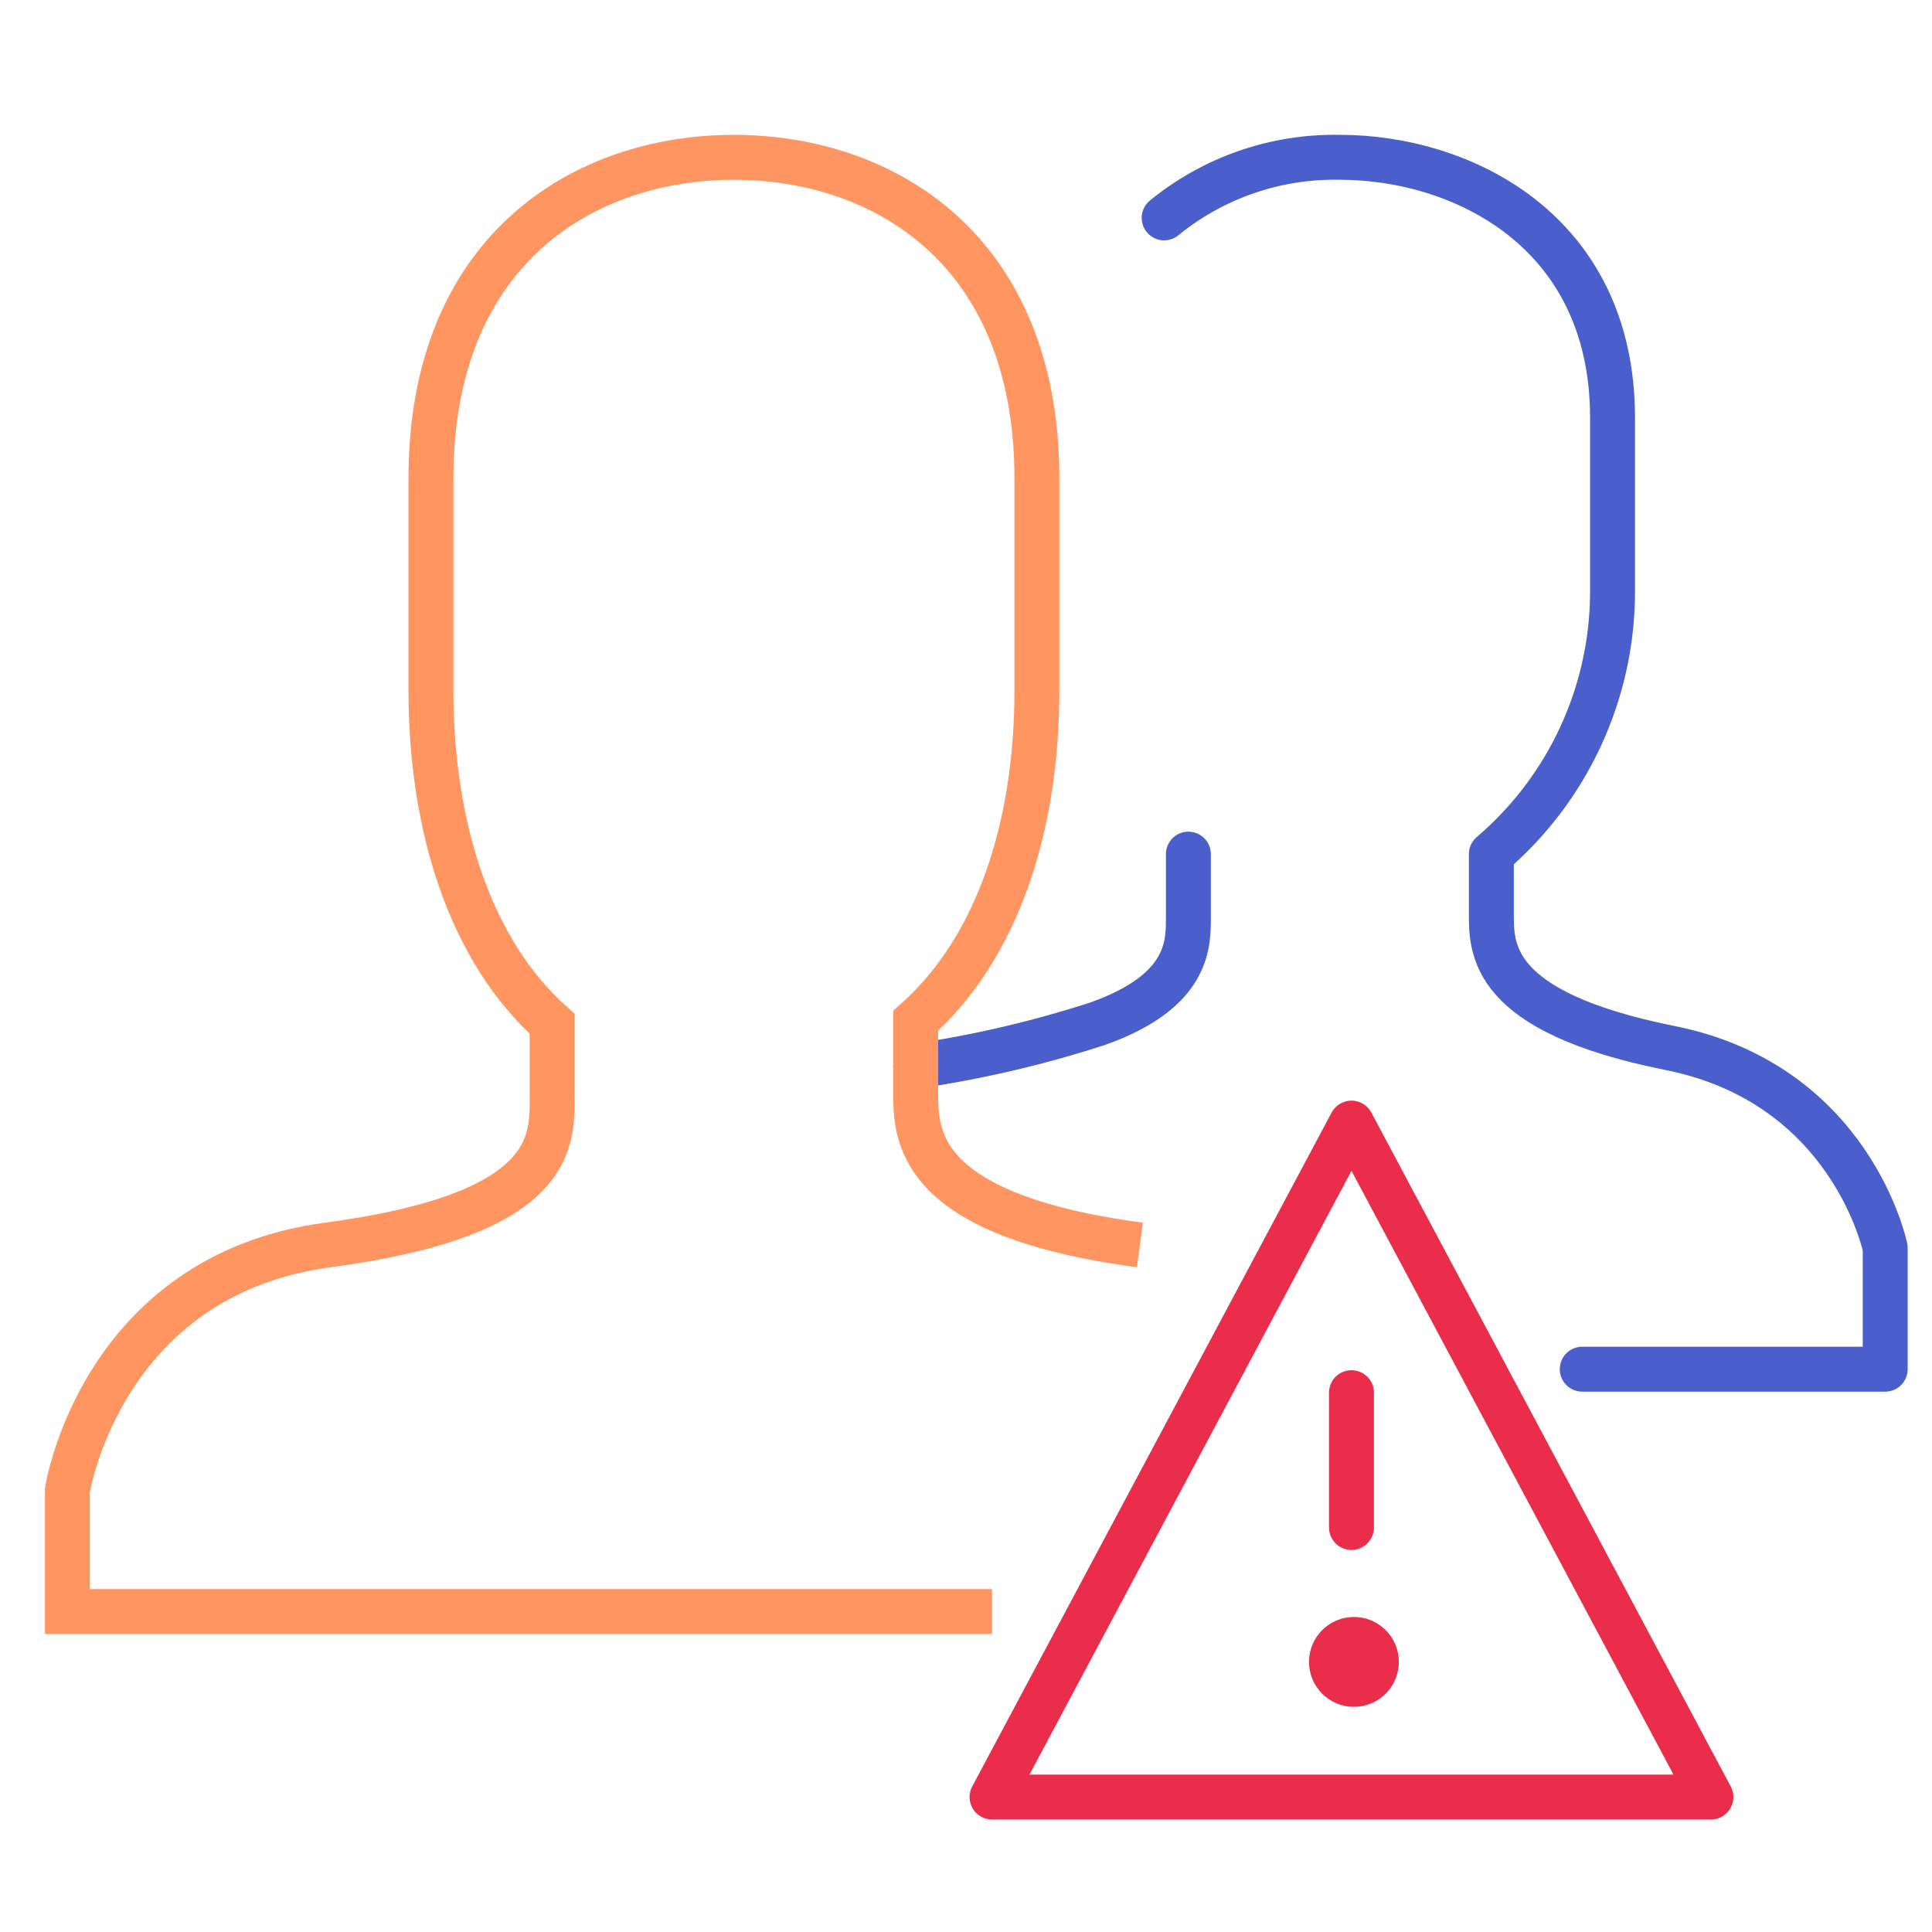
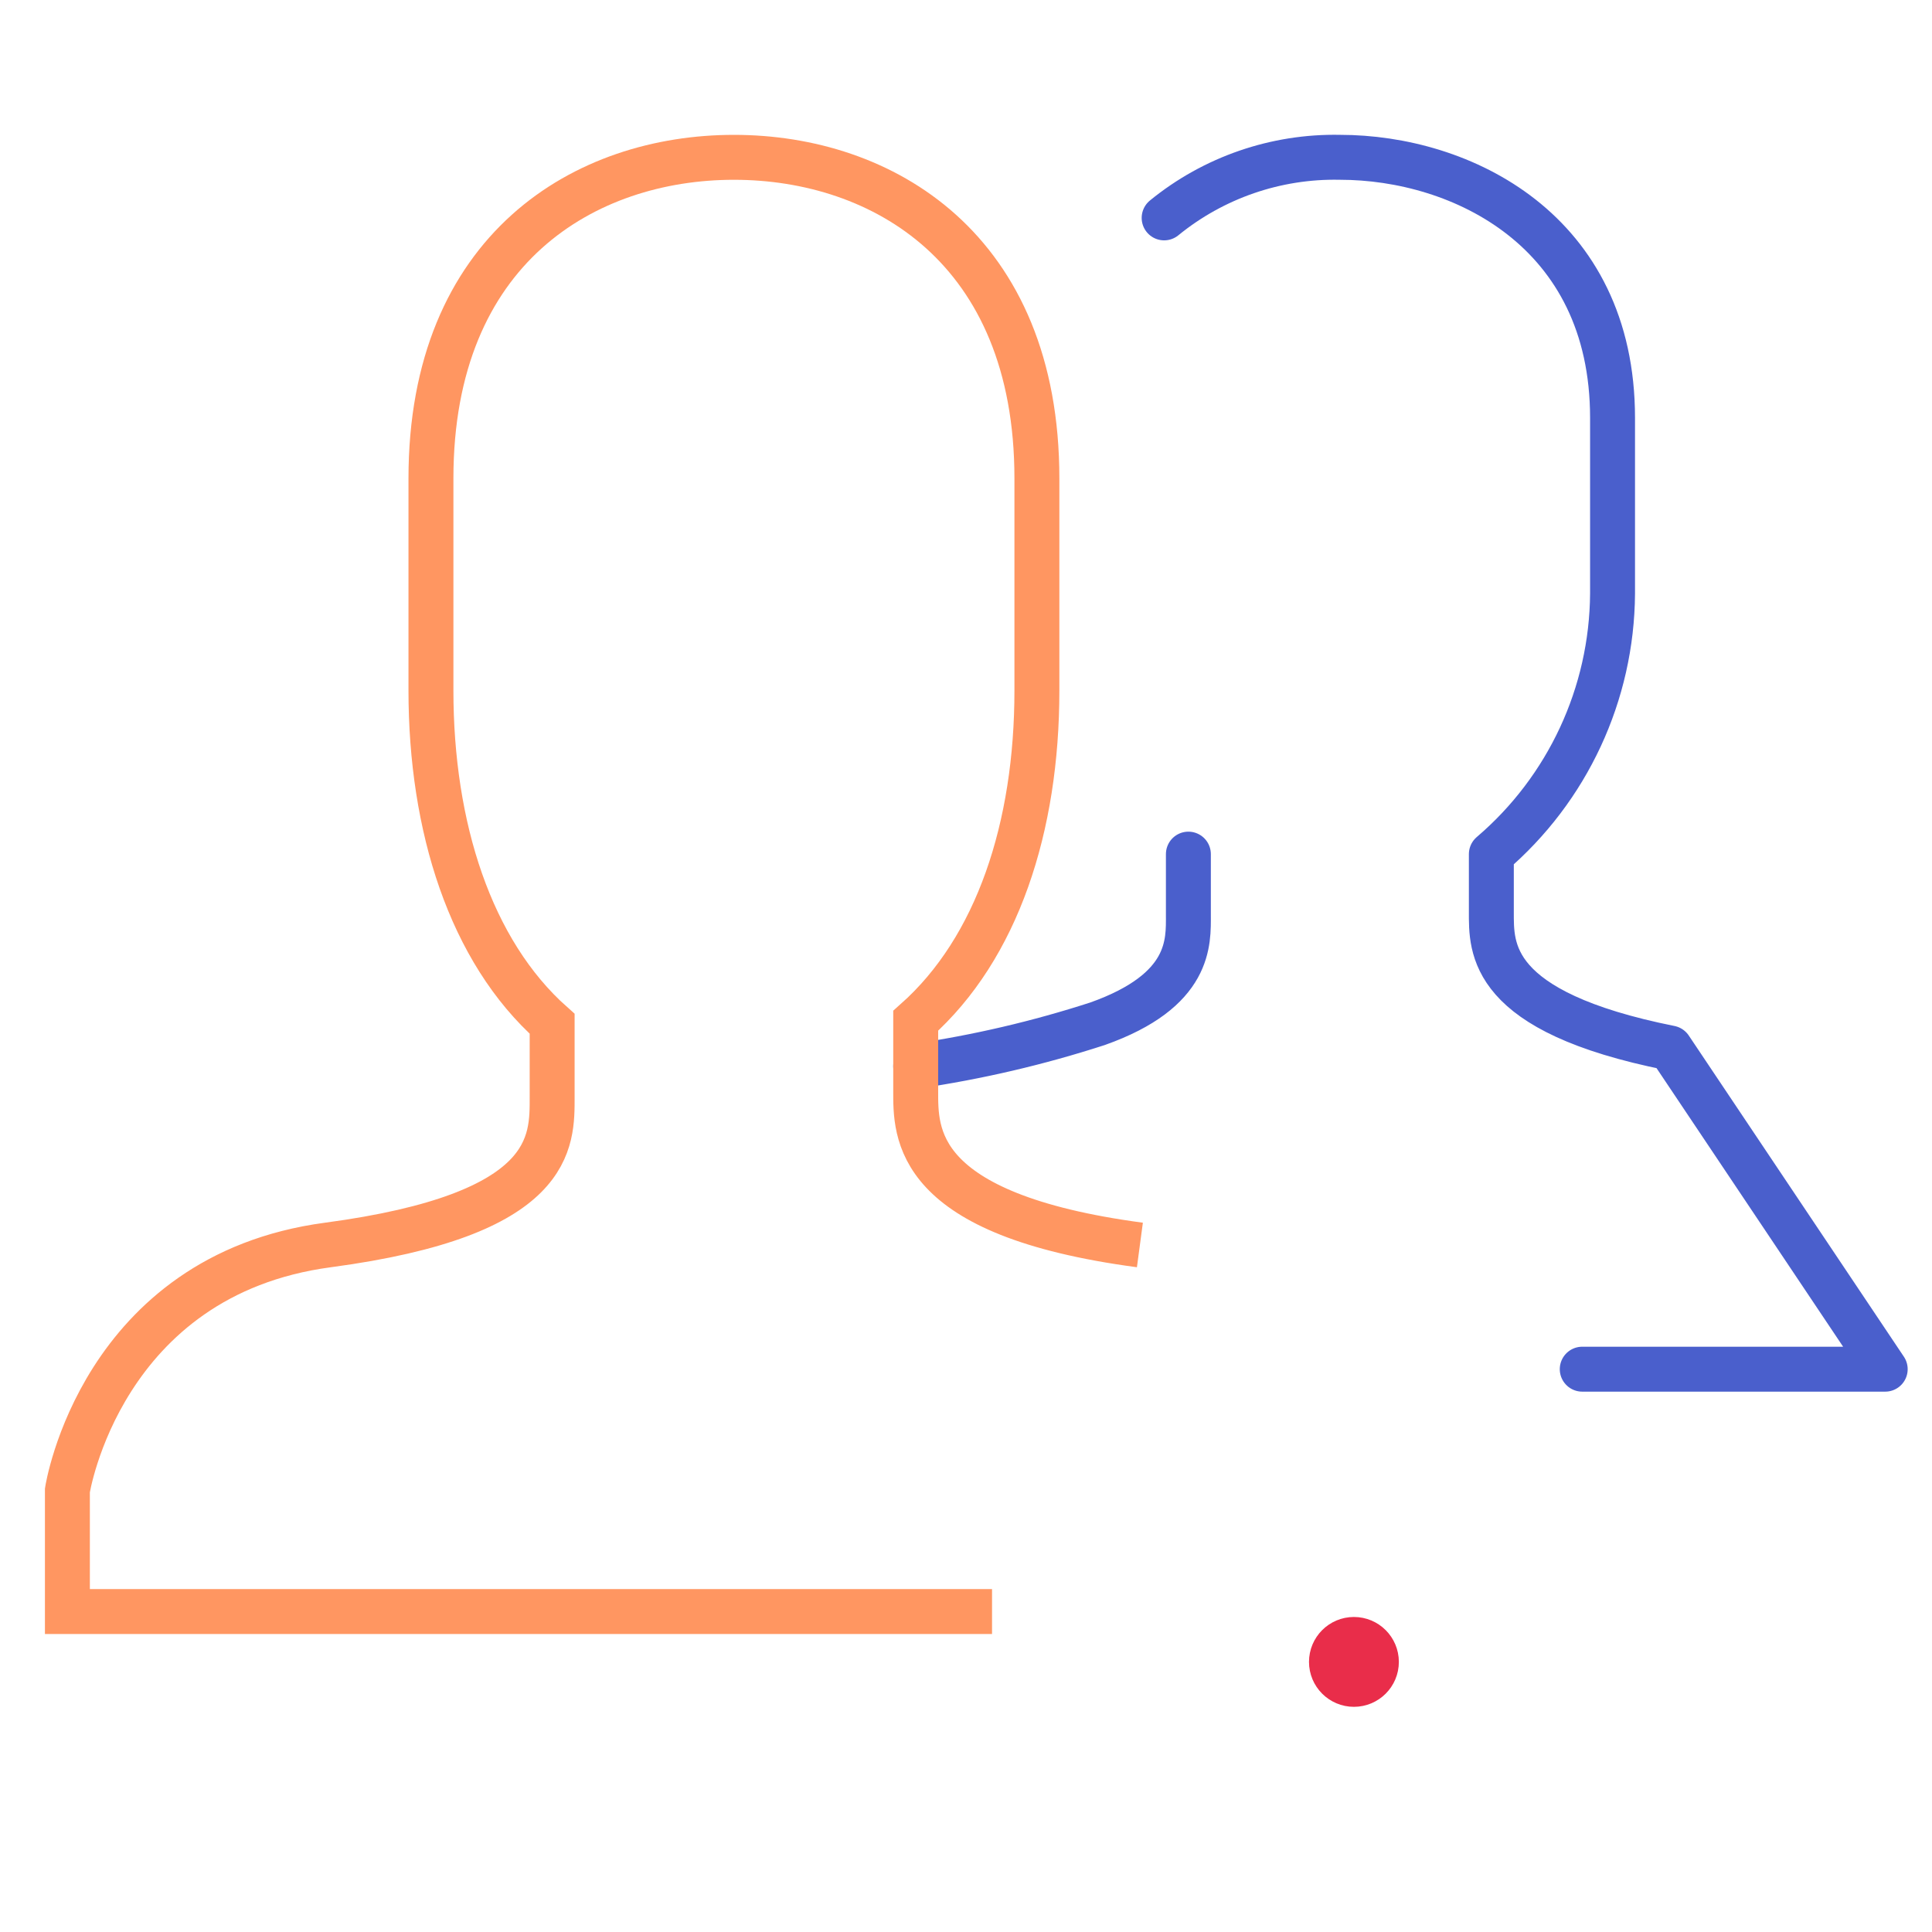
<svg xmlns="http://www.w3.org/2000/svg" width="86px" height="86px" viewBox="0 0 86 86" version="1.1">
  <title>Icon/LaborShortages</title>
  <g id="Icon/LaborShortages" stroke="none" stroke-width="1" fill="none" fill-rule="evenodd">
    <g id="Group-11" transform="translate(3, 7)" stroke-width="2">
-       <path d="M48.82,2.699 C51.025,0.901 53.797,-0.055 56.642,0.002 C62.036,0.002 68.78,3.238 68.78,11.6 L68.78,19.422 C68.751,23.888 66.783,28.121 63.385,31.02 L63.385,33.582 C63.385,35.201 63.25,38.033 71.342,39.651 C79.434,41.27 80.917,48.552 80.917,48.552 L80.917,53.947 L67.431,53.947 M37.761,40.46 C40.507,40.059 43.213,39.427 45.853,38.572 C50.034,37.089 49.899,34.931 49.899,33.717 L49.899,31.02" id="Stroke-1" stroke="#4A5FCC" stroke-linecap="round" stroke-linejoin="round" />
+       <path d="M48.82,2.699 C51.025,0.901 53.797,-0.055 56.642,0.002 C62.036,0.002 68.78,3.238 68.78,11.6 L68.78,19.422 C68.751,23.888 66.783,28.121 63.385,31.02 L63.385,33.582 C63.385,35.201 63.25,38.033 71.342,39.651 L80.917,53.947 L67.431,53.947 M37.761,40.46 C40.507,40.059 43.213,39.427 45.853,38.572 C50.034,37.089 49.899,34.931 49.899,33.717 L49.899,31.02" id="Stroke-1" stroke="#4A5FCC" stroke-linecap="round" stroke-linejoin="round" />
      <path d="M47.741,48.418 C37.626,47.069 37.761,43.428 37.761,41.54 L37.761,38.438 C41.402,35.202 43.156,29.807 43.156,23.738 L43.156,14.298 C43.156,4.048 36.278,0.003 29.669,0.003 C23.061,0.003 16.183,4.048 16.183,14.298 L16.183,23.738 C16.183,29.807 17.936,35.336 21.578,38.573 L21.578,41.81 C21.578,43.833 21.713,47.069 11.598,48.418 C1.483,49.767 0,59.342 0,59.342 L0,64.736 L41.159,64.736" id="Stroke-3" stroke="#FF9661" />
      <path d="M57.268,65.977 C57.82,65.977 58.268,66.425 58.268,66.977 C58.268,67.529 57.82,67.977 57.268,67.977 C56.716,67.977 56.268,67.529 56.268,66.977 C56.268,66.425 56.716,65.977 57.268,65.977 Z" id="Stroke-6" stroke="#E92D4A" stroke-linecap="round" stroke-linejoin="round" />
-       <path d="M57.159,54.993 L57.159,60.993 L57.159,54.993 Z M41.159,72.993 L57.159,42.993 L73.159,72.993 L41.159,72.993 Z" id="Stroke-8" stroke="#E92D4A" stroke-linecap="round" stroke-linejoin="round" />
    </g>
  </g>
</svg>